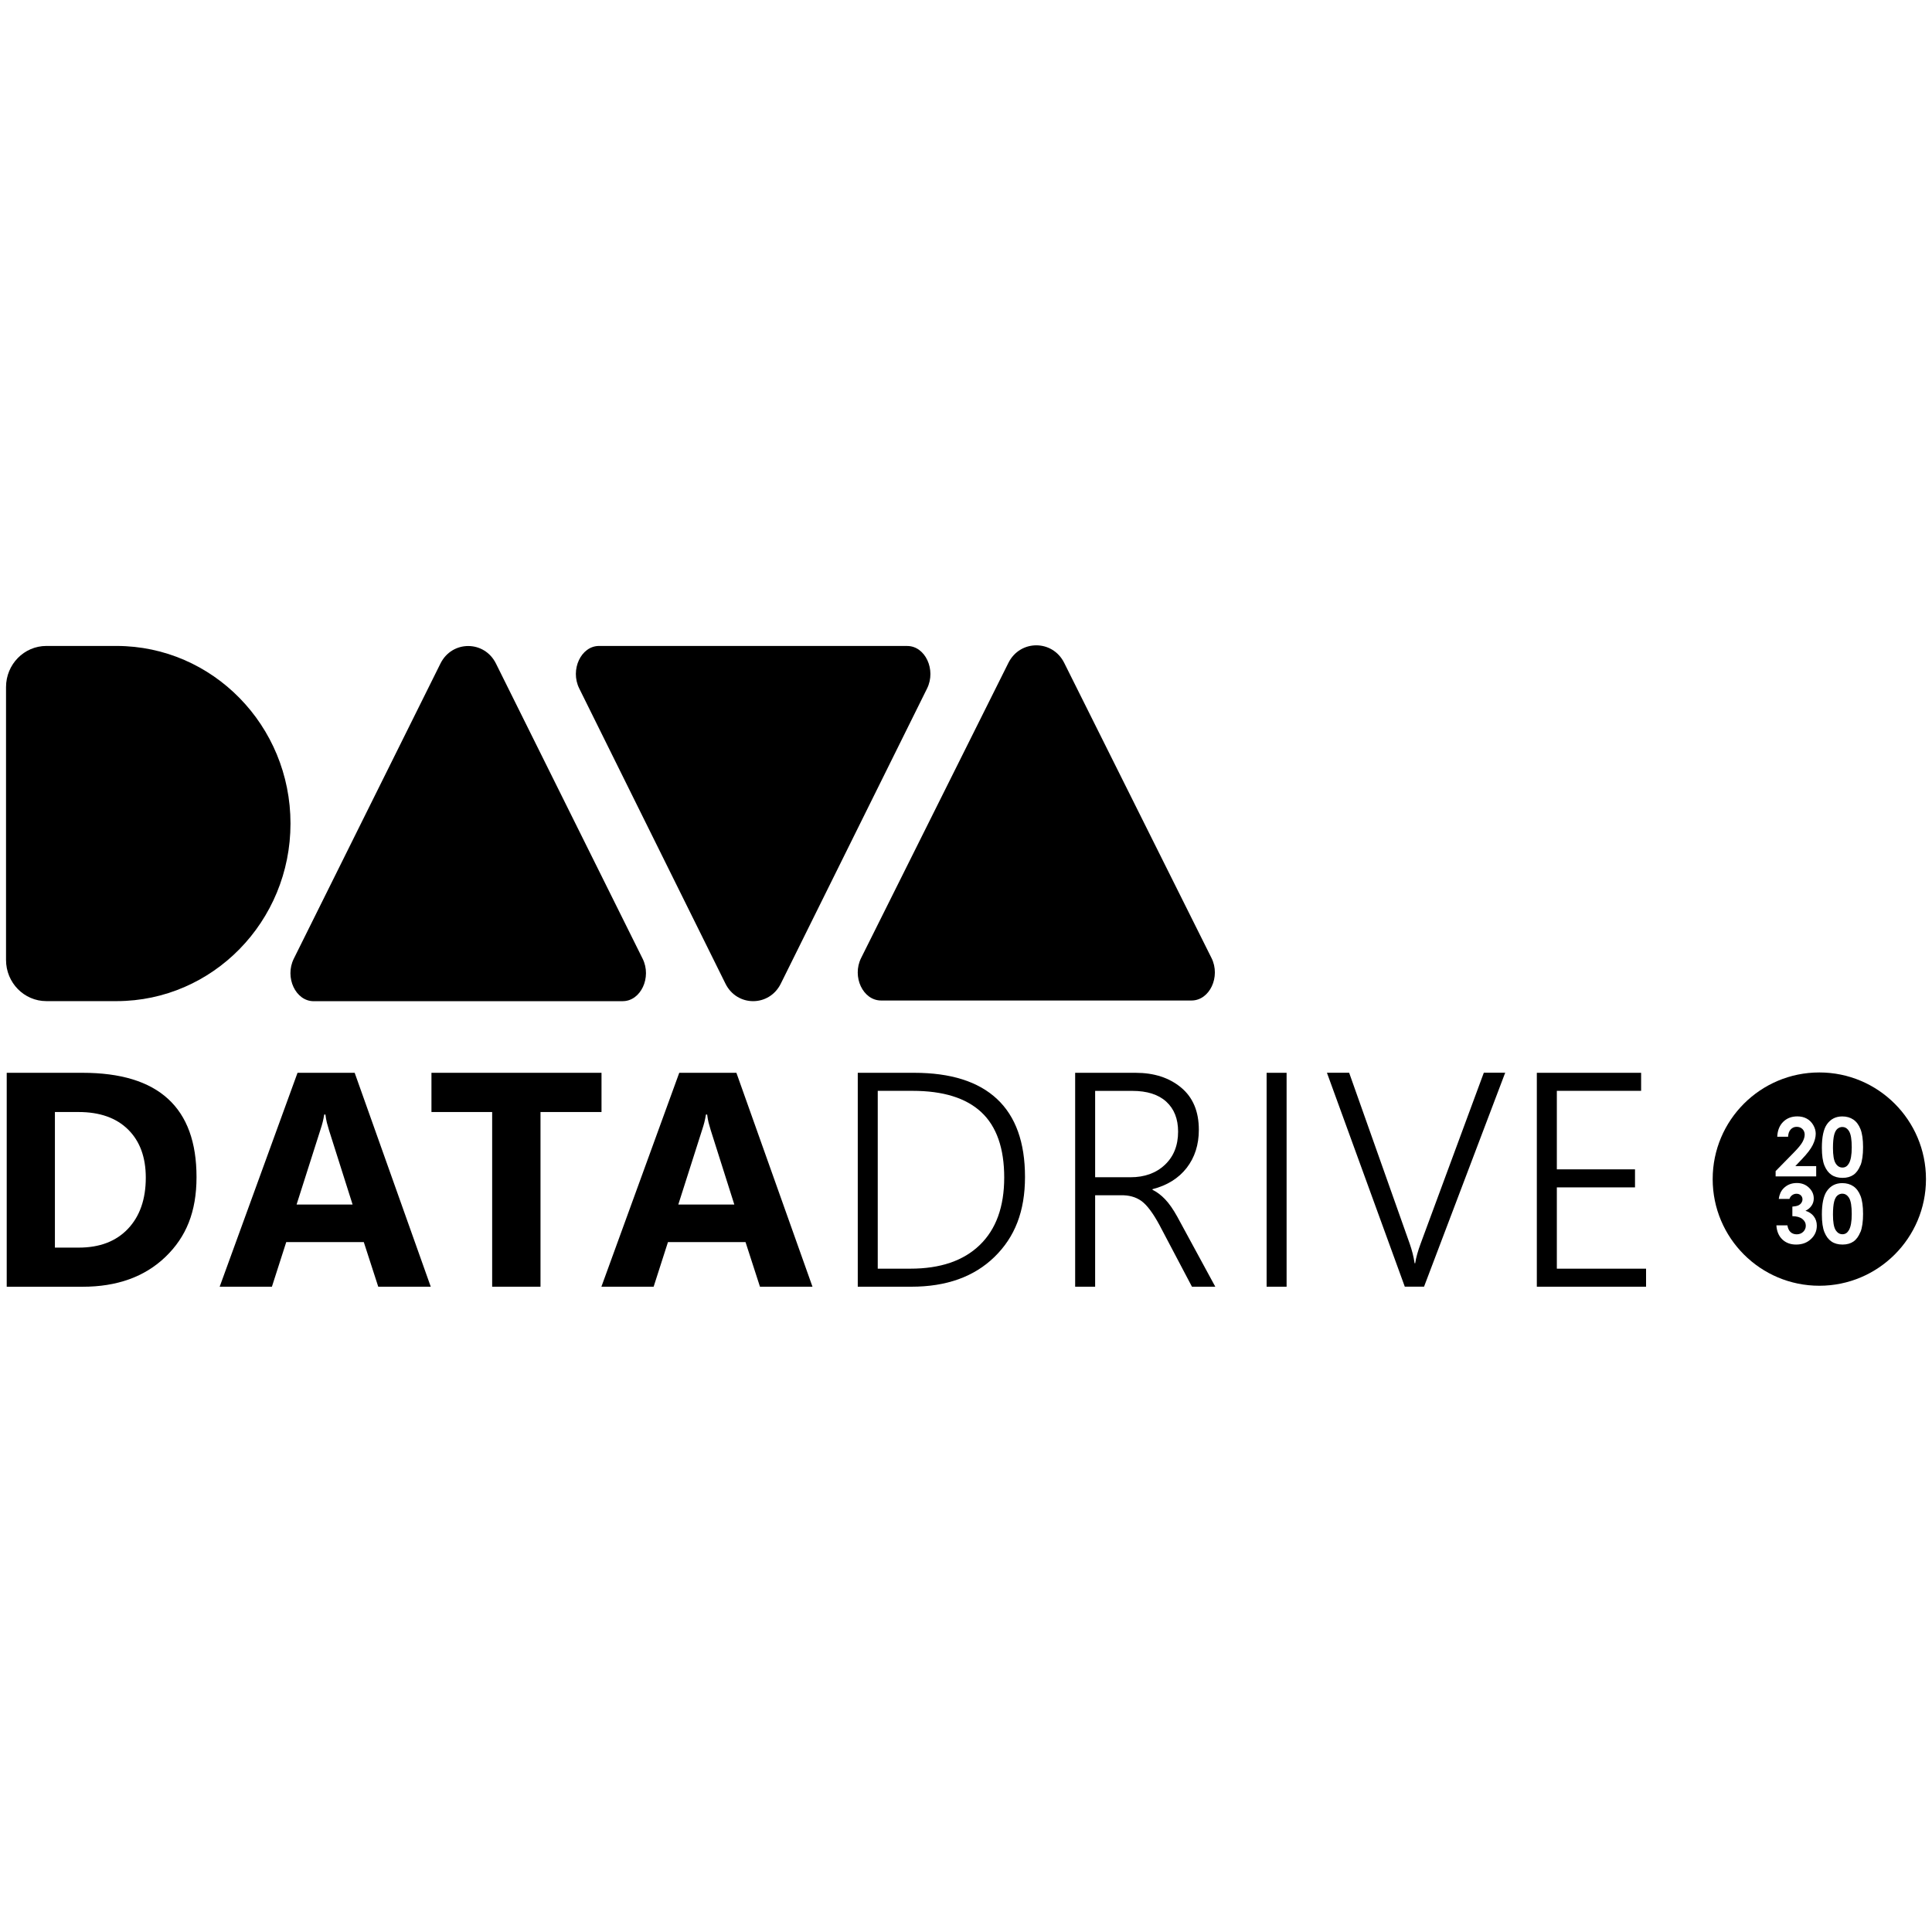
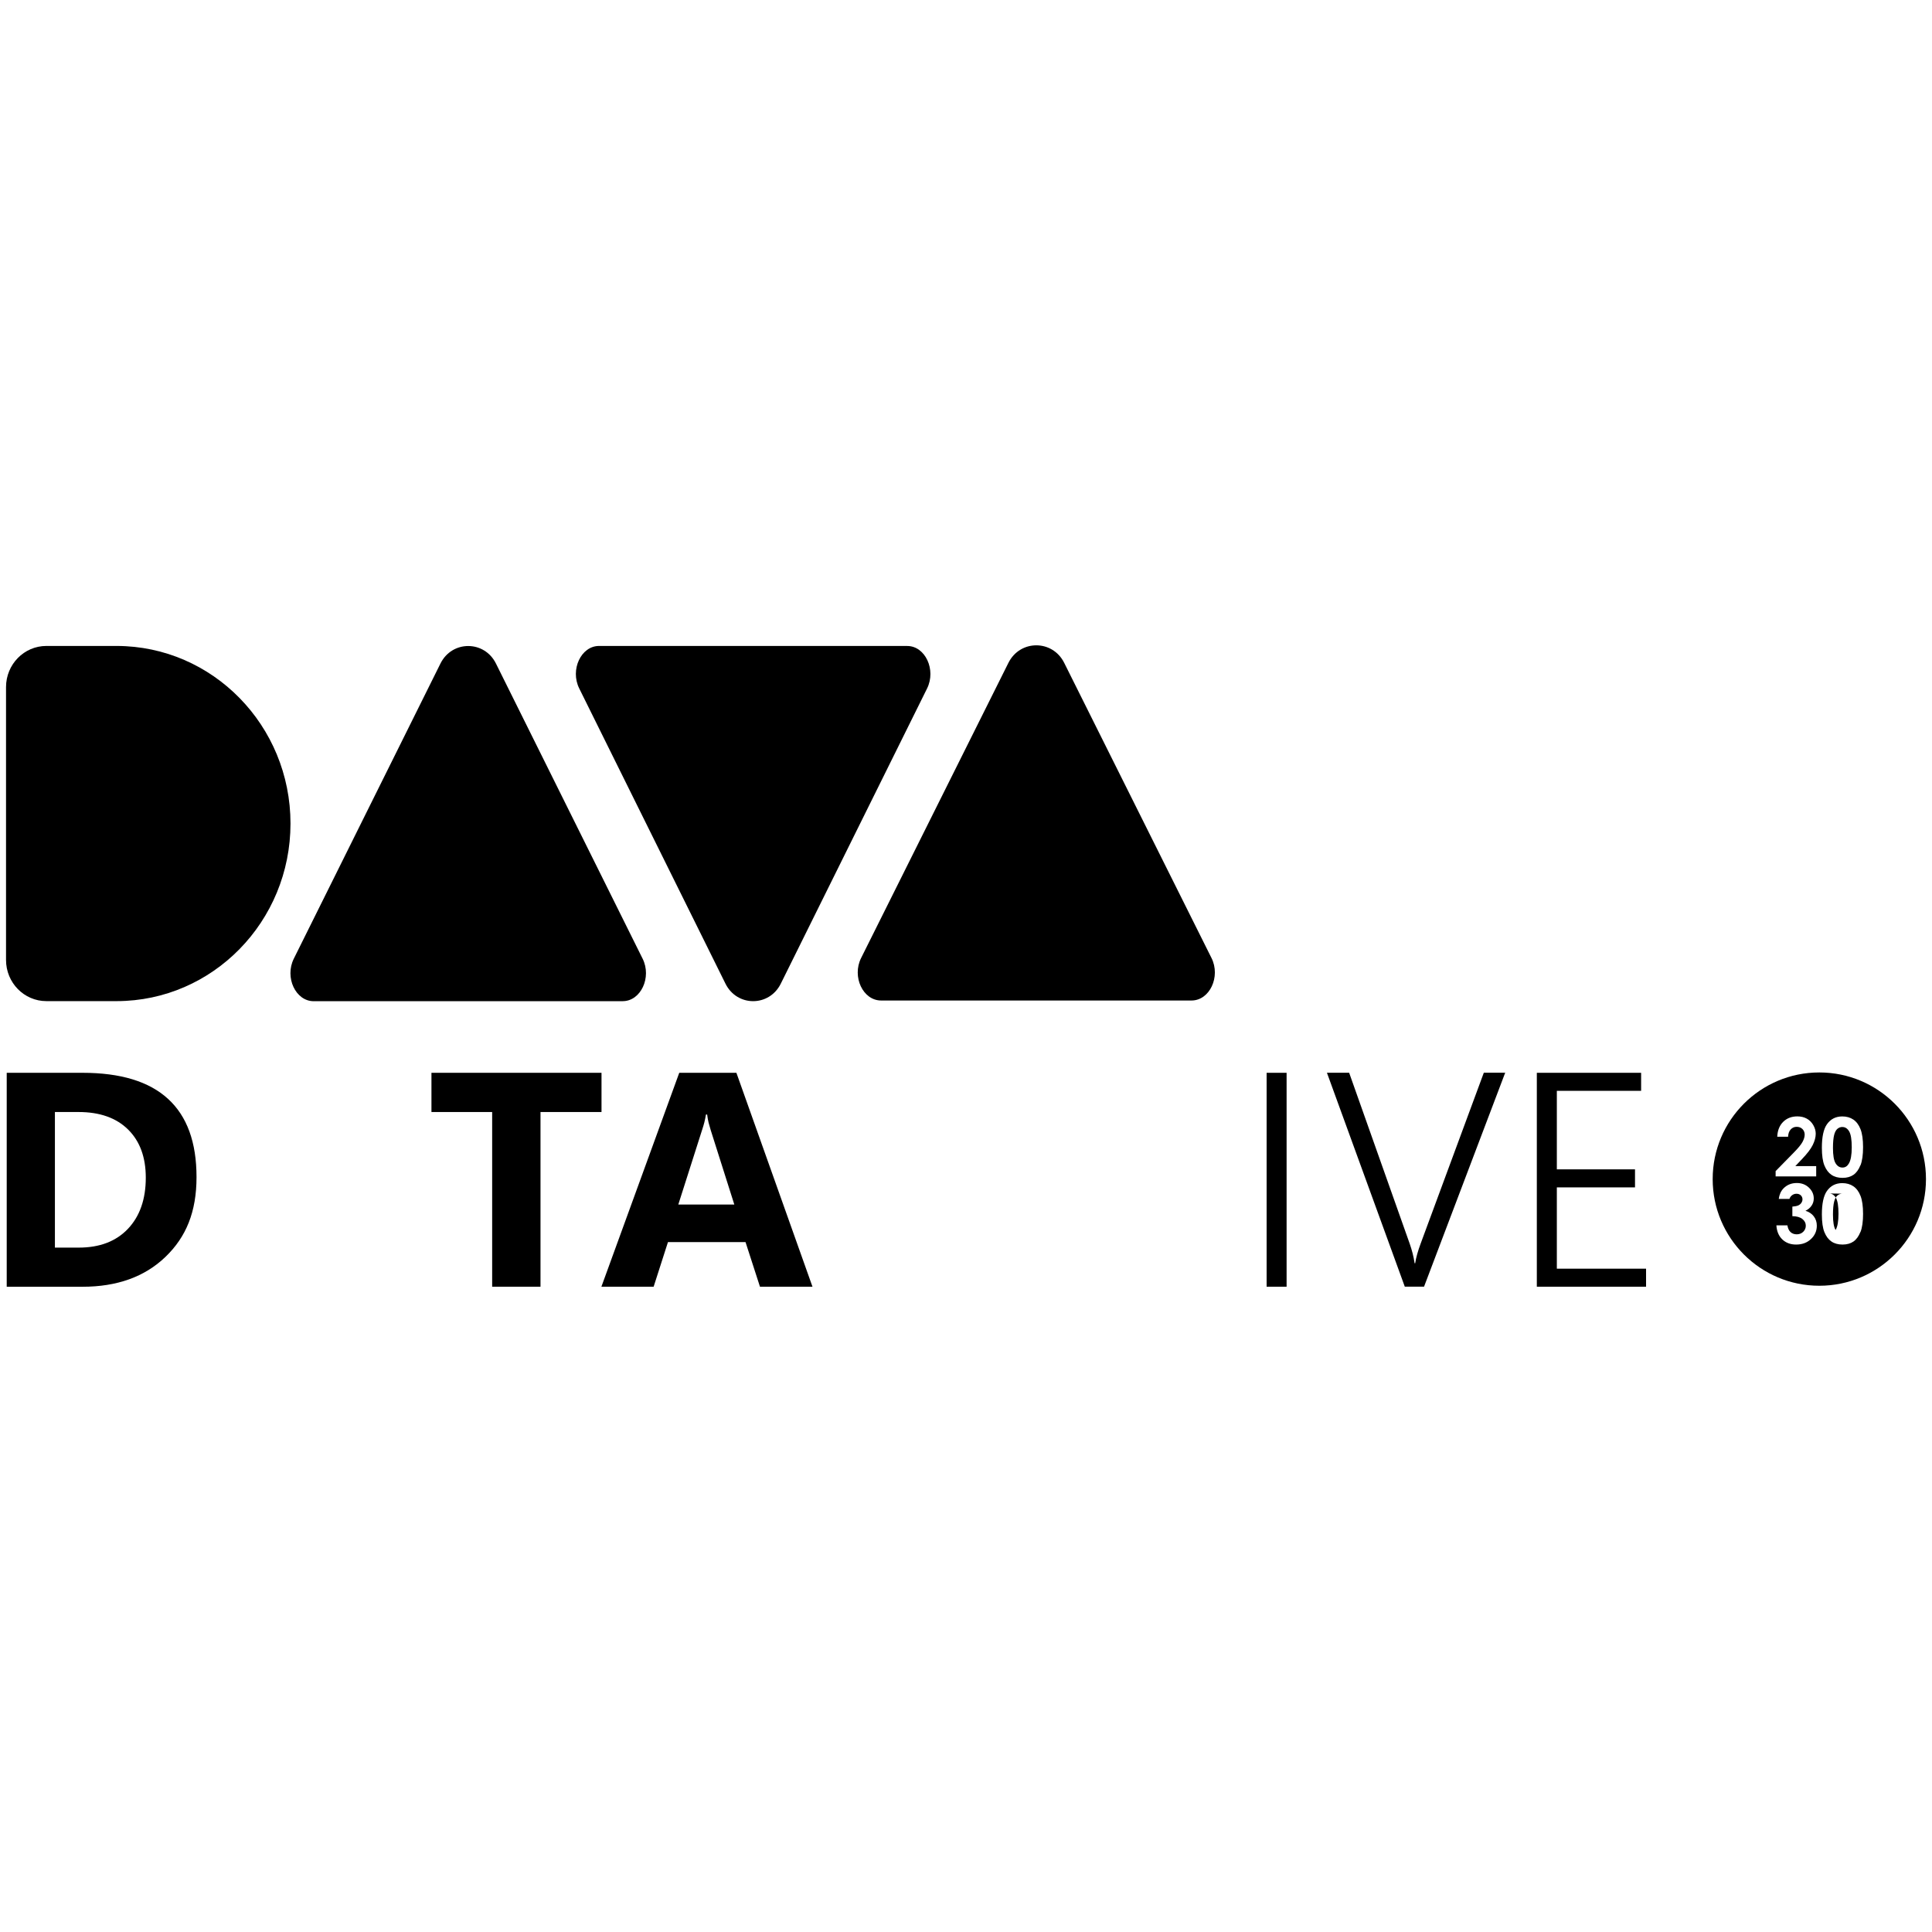
<svg xmlns="http://www.w3.org/2000/svg" id="Layer_1" data-name="Layer 1" viewBox="0 0 500 500">
  <path d="m81.19,259.1h79.97c4.67,0,7.56-6.15,5.15-10.99l-37.96-76.39c-3-6.04-11.36-6.04-14.36,0l-37.96,76.4c-2.4,4.84.48,10.99,5.15,10.99h0Z" />
  <path d="m1.56,177.82c0-5.89,4.68-10.65,10.44-10.65h18.2c24.84.04,44.98,20.6,44.98,45.96s-20.13,45.92-44.97,45.96H12c-5.77,0-10.44-4.77-10.44-10.65v-70.63h0Z" />
  <path d="m155.04,167.18h79.75c4.66,0,7.53,6.15,5.14,10.99l-37.86,76.4c-2.99,6.04-11.33,6.04-14.32,0l-37.85-76.41c-2.4-4.84.48-10.99,5.14-10.99h0Z" />
  <path d="m228.02,258.93h80.34c4.7,0,7.59-6.15,5.18-10.99l-38.13-76.4c-3.02-6.04-11.41-6.04-14.43,0l-38.13,76.4c-2.41,4.84.48,10.99,5.18,10.99h0,0Z" />
  <g>
    <path d="m1.74,333v-55.36h19.62c9.83,0,17.21,2.24,22.12,6.74,4.92,4.49,7.38,11.24,7.38,20.25s-2.69,15.51-8.05,20.66-12.52,7.72-21.45,7.72H1.74Zm12.47-45.21v35.09h6.18c5.41,0,9.64-1.62,12.72-4.86,3.07-3.24,4.62-7.66,4.62-13.24,0-5.28-1.52-9.43-4.57-12.45-3.05-3.02-7.33-4.54-12.84-4.54h-6.1,0Z" />
-     <path d="m56.85,333l20.15-55.36h14.79l19.69,55.36h-13.59l-3.74-11.55h-20.07l-3.71,11.55h-13.52Zm19.92-21.27h14.48l-6.1-19.23c-.23-.77-.42-1.43-.56-1.97-.14-.54-.26-1.24-.37-2.09h-.31c-.13.77-.26,1.44-.41,2.01-.14.57-.33,1.19-.56,1.89l-6.18,19.38h0Z" />
    <path d="m155.67,287.79h-15.79v45.21h-12.51v-45.21h-15.71v-10.15h44.01v10.15h0Z" />
    <path d="m155.64,333l20.15-55.36h14.79l19.69,55.36h-13.59l-3.74-11.55h-20.07l-3.71,11.55h-13.52Zm19.92-21.27h14.48l-6.1-19.23c-.23-.77-.42-1.43-.56-1.97-.14-.54-.26-1.24-.37-2.09h-.31c-.13.77-.26,1.44-.41,2.01-.14.57-.33,1.19-.56,1.89l-6.18,19.38h0Z" />
-     <path d="m221.99,333v-55.36h14.59c9.47,0,16.62,2.26,21.45,6.78s7.24,11.24,7.24,20.17-2.64,15.58-7.91,20.71c-5.28,5.14-12.45,7.7-21.5,7.7h-13.86Zm5.17-50.69v46.02h8.45c7.75,0,13.73-2.04,17.95-6.12s6.33-9.9,6.33-17.47-1.98-13.23-5.93-16.91c-3.95-3.68-9.88-5.52-17.78-5.52h-9.03,0,0Z" />
-     <path d="m314.5,333h-6.02l-8.42-15.98c-1.7-3.14-3.27-5.22-4.71-6.24-1.44-1.02-3.22-1.5-5.33-1.45h-6.6v23.67h-5.17v-55.36h15.64c4.79,0,8.71,1.27,11.78,3.82s4.59,6.19,4.59,10.93c0,3.86-1.05,7.14-3.14,9.85-2.1,2.7-5.05,4.54-8.86,5.52v.15c1.16.57,2.25,1.39,3.28,2.47,1.03,1.08,2.07,2.57,3.13,4.48l9.85,18.14h0Zm-31.08-50.69v22.36h9.15c3.65,0,6.62-1.07,8.9-3.22s3.42-5.01,3.42-8.59c0-3.29-1.02-5.88-3.05-7.74s-4.97-2.8-8.8-2.8h-9.62,0Z" />
    <path d="m332.97,333h-5.17v-55.36h5.17v55.36Z" />
    <path d="m389.54,277.63l-21,55.36h-4.98l-20.15-55.36h5.75l15.67,44.24c.28.8.53,1.62.75,2.47s.39,1.71.52,2.59h.15c.1-.72.28-1.51.52-2.38.24-.86.55-1.78.91-2.76l16.33-44.17h5.52Z" />
    <path d="m425.99,333h-28.26v-55.36h26.99v4.67h-21.81v20.31h20.23v4.67h-20.23v21.04h23.09v4.67h0Z" />
  </g>
  <g>
    <path d="m476.82,291.66h0c-.49,0-.92.16-1.29.47s-.67.85-.86,1.61-.3,1.88-.3,3.35c0,1.92.23,3.24.68,3.97s1.04,1.1,1.77,1.1,1.26-.35,1.66-1.04c.5-.84.75-2.24.75-4.2s-.22-3.36-.67-4.12-1.03-1.13-1.74-1.13Z" />
-     <path d="m476.82,308.92h0c-.49,0-.92.16-1.29.47s-.67.85-.86,1.61-.3,1.88-.3,3.35c0,1.92.23,3.24.68,3.97s1.04,1.1,1.77,1.1,1.26-.35,1.66-1.04c.5-.84.75-2.24.75-4.2s-.22-3.36-.67-4.12c-.45-.75-1.03-1.13-1.74-1.13Z" />
+     <path d="m476.82,308.92h0c-.49,0-.92.16-1.29.47s-.67.85-.86,1.61-.3,1.88-.3,3.35c0,1.92.23,3.24.68,3.97c.5-.84.75-2.24.75-4.2s-.22-3.36-.67-4.12c-.45-.75-1.03-1.13-1.74-1.13Z" />
    <path d="m470.84,277.55c-15.25,0-27.6,12.36-27.6,27.6s12.36,27.6,27.6,27.6,27.6-12.36,27.6-27.6-12.36-27.6-27.6-27.6h0Zm-11.3,25.52l4.69-4.78c1.13-1.15,1.89-2.07,2.26-2.76s.56-1.33.56-1.89-.19-1.06-.58-1.45c-.39-.38-.89-.57-1.5-.57s-1.13.23-1.55.69-.63,1.09-.66,1.87h0-2.81c.07-1.63.59-2.91,1.54-3.85.95-.94,2.17-1.41,3.66-1.41.92,0,1.73.19,2.44.58s1.27.95,1.69,1.68.63,1.48.63,2.23c0,.9-.26,1.87-.77,2.91s-1.45,2.26-2.81,3.68l-1.7,1.79h5.4v2.67h-10.5v-1.38Zm9.13,17.6c-1,.95-2.28,1.42-3.83,1.42-1.47,0-2.67-.45-3.59-1.34s-1.43-2.1-1.52-3.63h2.85c.12.78.4,1.36.82,1.75.42.38.96.57,1.6.57s1.23-.22,1.67-.65.67-.96.67-1.58c0-.69-.3-1.27-.89-1.74-.6-.47-1.46-.72-2.59-.73v-2.47c.69-.06,1.21-.16,1.55-.32.34-.16.6-.38.79-.67s.28-.58.28-.9c0-.41-.15-.75-.43-1.03-.29-.27-.67-.41-1.13-.41-.41,0-.79.13-1.12.37-.34.25-.57.58-.69.97h-2.77c.15-1.12.55-2.02,1.2-2.7.92-.95,2.08-1.42,3.47-1.42,1.24,0,2.29.39,3.13,1.19s1.26,1.73,1.26,2.81c0,.67-.18,1.29-.55,1.84-.37.56-.9,1.01-1.6,1.35.92.28,1.64.75,2.16,1.44.52.68.78,1.49.78,2.41,0,1.36-.5,2.51-1.5,3.45h0Zm12.8-1.83c-.45,1.12-1.04,1.94-1.79,2.46s-1.69.79-2.83.79-2.1-.26-2.87-.79c-.78-.53-1.38-1.33-1.82-2.41s-.66-2.61-.66-4.6c0-2.78.43-4.8,1.29-6.04.96-1.37,2.28-2.06,3.99-2.06h0c1.11,0,2.06.27,2.86.81.8.54,1.42,1.37,1.86,2.49.44,1.12.66,2.67.66,4.66s-.22,3.58-.67,4.7Zm0-17.26c-.45,1.12-1.04,1.94-1.79,2.46s-1.69.79-2.83.79-2.1-.26-2.87-.79c-.78-.53-1.38-1.33-1.82-2.41-.44-1.08-.66-2.61-.66-4.6,0-2.78.43-4.8,1.29-6.04.96-1.37,2.28-2.06,3.99-2.06h0c1.11,0,2.06.27,2.86.81.8.54,1.42,1.37,1.86,2.49.44,1.12.66,2.67.66,4.66s-.22,3.58-.67,4.7Z" />
  </g>
</svg>